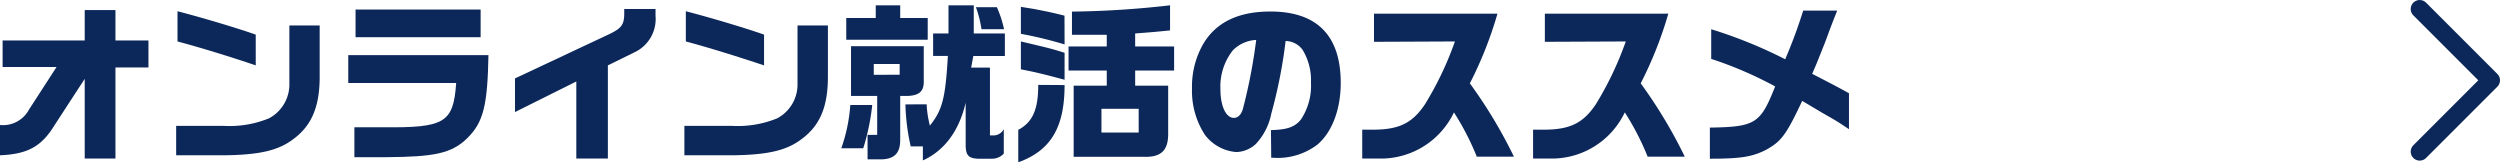
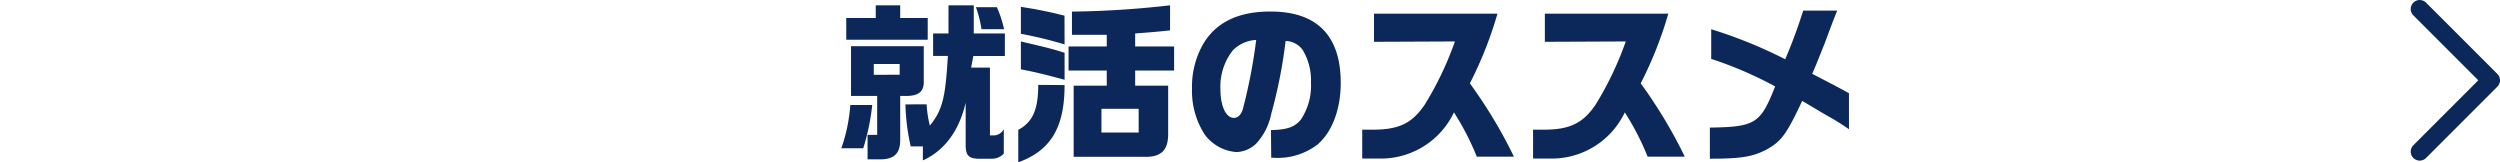
<svg xmlns="http://www.w3.org/2000/svg" viewBox="0 0 278.02 18.05">
  <defs>
    <style>.cls-1{fill:#0c285a;}.cls-2{fill:none;stroke:#0c285a;stroke-linecap:round;stroke-linejoin:round;stroke-width:2px;}</style>
  </defs>
  <g id="レイヤー_2" data-name="レイヤー 2">
    <g id="メニュー">
-       <path class="cls-1" d="M0,13.9a3.27,3.27,0,0,0,3.21-1.69L6.29,7.45h-6V4.5H9.42V1.12h3.42V4.5h3.67v3H12.84V17.63H9.42V8.77L6.1,13.87c-1.48,2.43-3,3.26-6.1,3.4Z" />
-       <path class="cls-1" d="M35.55,2.83V8.55c0,3.32-.9,5.41-2.89,6.89-1.67,1.29-3.78,1.79-7.81,1.83H19.59V14h5.32a11.57,11.57,0,0,0,5-.84,4.27,4.27,0,0,0,2.27-3.91V2.83ZM19.74,1.25c3.38.88,7,2,8.7,2.6V7.27c-2.94-1-6.23-2-8.7-2.66Z" />
-       <path class="cls-1" d="M54.32,6.13c-.1,5.61-.57,7.47-2.34,9.22s-3.78,2.09-9,2.13H39.41V14.15h3.15c6.91.08,7.86-.49,8.17-4.92h-12V6.13Zm-.87-5.07V4.14H39.54V1.06Z" />
-       <path class="cls-1" d="M57.27,8.72,67.75,3.8c1.39-.67,1.67-1.07,1.67-2.32V1H72.9v.74a4.09,4.09,0,0,1-2.39,4.1L67.6,7.27V17.63H64.09V9.06l-6.82,3.4Z" />
-       <path class="cls-1" d="M92.07,2.83V8.55c0,3.32-.89,5.41-2.89,6.89-1.67,1.29-3.78,1.79-7.8,1.83H76.11V14h5.32a11.63,11.63,0,0,0,5-.84,4.27,4.27,0,0,0,2.26-3.91V2.83ZM76.27,1.25c3.38.88,7,2,8.7,2.6V7.27c-3-1-6.23-2-8.7-2.66Z" />
      <path class="cls-1" d="M93.56,16.49a18.29,18.29,0,0,0,1-4.81H97a24.92,24.92,0,0,1-1,4.81ZM94.11,2h3.28V.59h2.72V2h3.06V4.42H94.11Zm.53,3.14h8.09v4c0,1-.53,1.5-1.84,1.53h-.78v4.89c0,1.44-.61,2.09-2,2.16H96.48V15h1.07V10.67H94.64Zm5.41,3.17V7.12H97.17v1.2Zm3,3.29a11.79,11.79,0,0,0,.36,2.37c1.4-1.75,1.73-3.06,2-7.75h-1.64V3.72h1.71V.59h2.81V3.72h3.46V6.23h-3.51L108,7.52h2.09v7.54h.48a1.31,1.31,0,0,0,1.06-.7v2.72a1.76,1.76,0,0,1-1.33.57h-1.59c-1-.06-1.3-.38-1.32-1.47V11.42c-.72,3.11-2.35,5.33-4.76,6.42V16.28h-1.35a23.3,23.3,0,0,1-.59-4.67ZM110.86.8a12.46,12.46,0,0,1,.8,2.45h-2.51A12.38,12.38,0,0,0,108.53.8Z" />
      <path class="cls-1" d="M118.39,9.46c0,4.75-1.56,7.29-5.15,8.59V14.44c1.6-.86,2.22-2.25,2.22-5Zm0-4.52a45,45,0,0,0-4.86-1.18v-3L115,1c1.84.36,2,.4,3.38.74Zm-4.86-.33c3.17.75,3.4.8,4.86,1.26v3c-2.38-.64-3.25-.85-4.86-1.16Zm5.3.56h4.25V3.87c-1,0-1,0-2,0l-.74,0h-1.13V1.29a104.34,104.34,0,0,0,10.91-.7V3.38c-1.48.15-1.84.19-3.88.34V5.17h4.33V7.84h-4.33V9.53h3.67v5.38c0,1.79-.78,2.58-2.64,2.53H119.4V9.53h3.68V7.84h-4.25Zm7.8,9.57V12.1h-4.14v2.64Z" />
      <path class="cls-1" d="M141.34,14.47c1.82-.05,2.66-.34,3.34-1.19a6.8,6.8,0,0,0,1.11-4.11,6.51,6.51,0,0,0-.92-3.61,2.37,2.37,0,0,0-1.9-1,54.44,54.44,0,0,1-1.59,8.07A6.87,6.87,0,0,1,139.67,16a3.35,3.35,0,0,1-2.17.91A4.84,4.84,0,0,1,134,15a8.93,8.93,0,0,1-1.44-5.15,9.53,9.53,0,0,1,1.27-5c1.44-2.39,3.91-3.57,7.45-3.57,5.18,0,7.82,2.68,7.82,7.94,0,3-1,5.53-2.62,6.88a7.28,7.28,0,0,1-4.94,1.44h-.17ZM137.1,5.6a6.5,6.5,0,0,0-1.38,4.3c0,1.9.61,3.21,1.5,3.21.45,0,.82-.36,1-1a60.14,60.14,0,0,0,1.48-7.67A3.93,3.93,0,0,0,137.1,5.6Z" />
      <path class="cls-1" d="M152.8,4.65V1.52h13.73a43.23,43.23,0,0,1-3.07,7.75,53.35,53.35,0,0,1,4.9,8.15h-4.13a29.31,29.31,0,0,0-2.54-4.92,9,9,0,0,1-7.81,5.13h-2.39V14.42h1.19c2.89,0,4.37-.71,5.78-2.81a36.41,36.41,0,0,0,3.34-7Z" />
      <path class="cls-1" d="M171.8,4.65V1.52h13.73a43.23,43.23,0,0,1-3.07,7.75,53.35,53.35,0,0,1,4.9,8.15h-4.13a29.31,29.31,0,0,0-2.54-4.92,9,9,0,0,1-7.81,5.13h-2.39V14.42h1.19c2.89,0,4.37-.71,5.78-2.81a36.41,36.41,0,0,0,3.34-7Z" />
      <path class="cls-1" d="M190.3,3.25a51.79,51.79,0,0,1,8.23,3.34,56.63,56.63,0,0,0,2-5.41h3.78c-1,2.5-1.16,3.09-1.5,3.91l-.8,2-.48,1.12c2.45,1.27,2.83,1.46,4.09,2.16v4c-1.48-1-1.54-1-3-1.84l-2.2-1.31c-1.77,3.76-2.32,4.5-4,5.43-1.52.78-2.77,1-6.27,1V14.19c5.07-.08,5.63-.44,7.26-4.58a42.74,42.74,0,0,0-7.11-3.06Z" />
      <polyline class="cls-2" points="269.09 1 277.02 8.93 269.09 16.86" />
    </g>
  </g>
</svg>